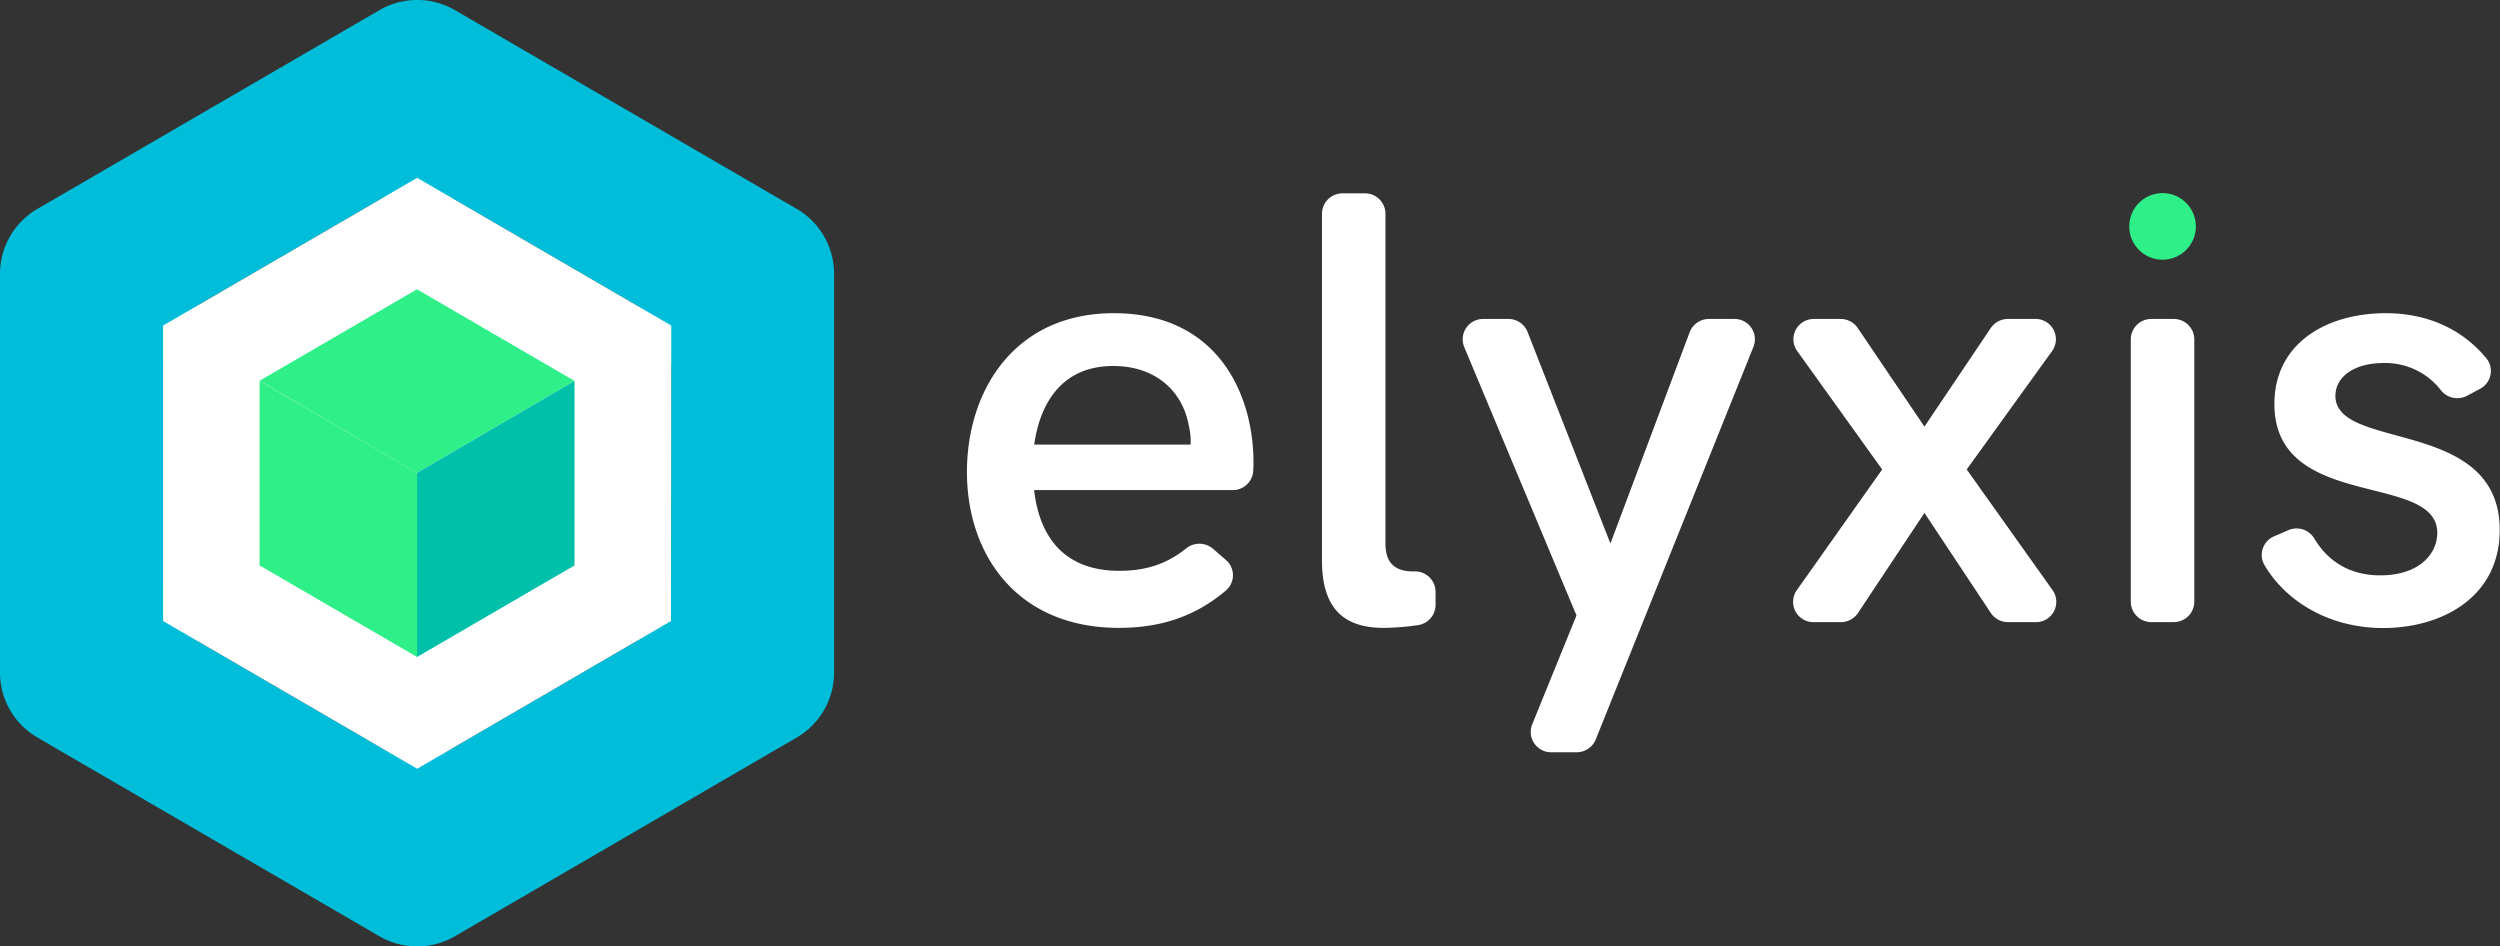
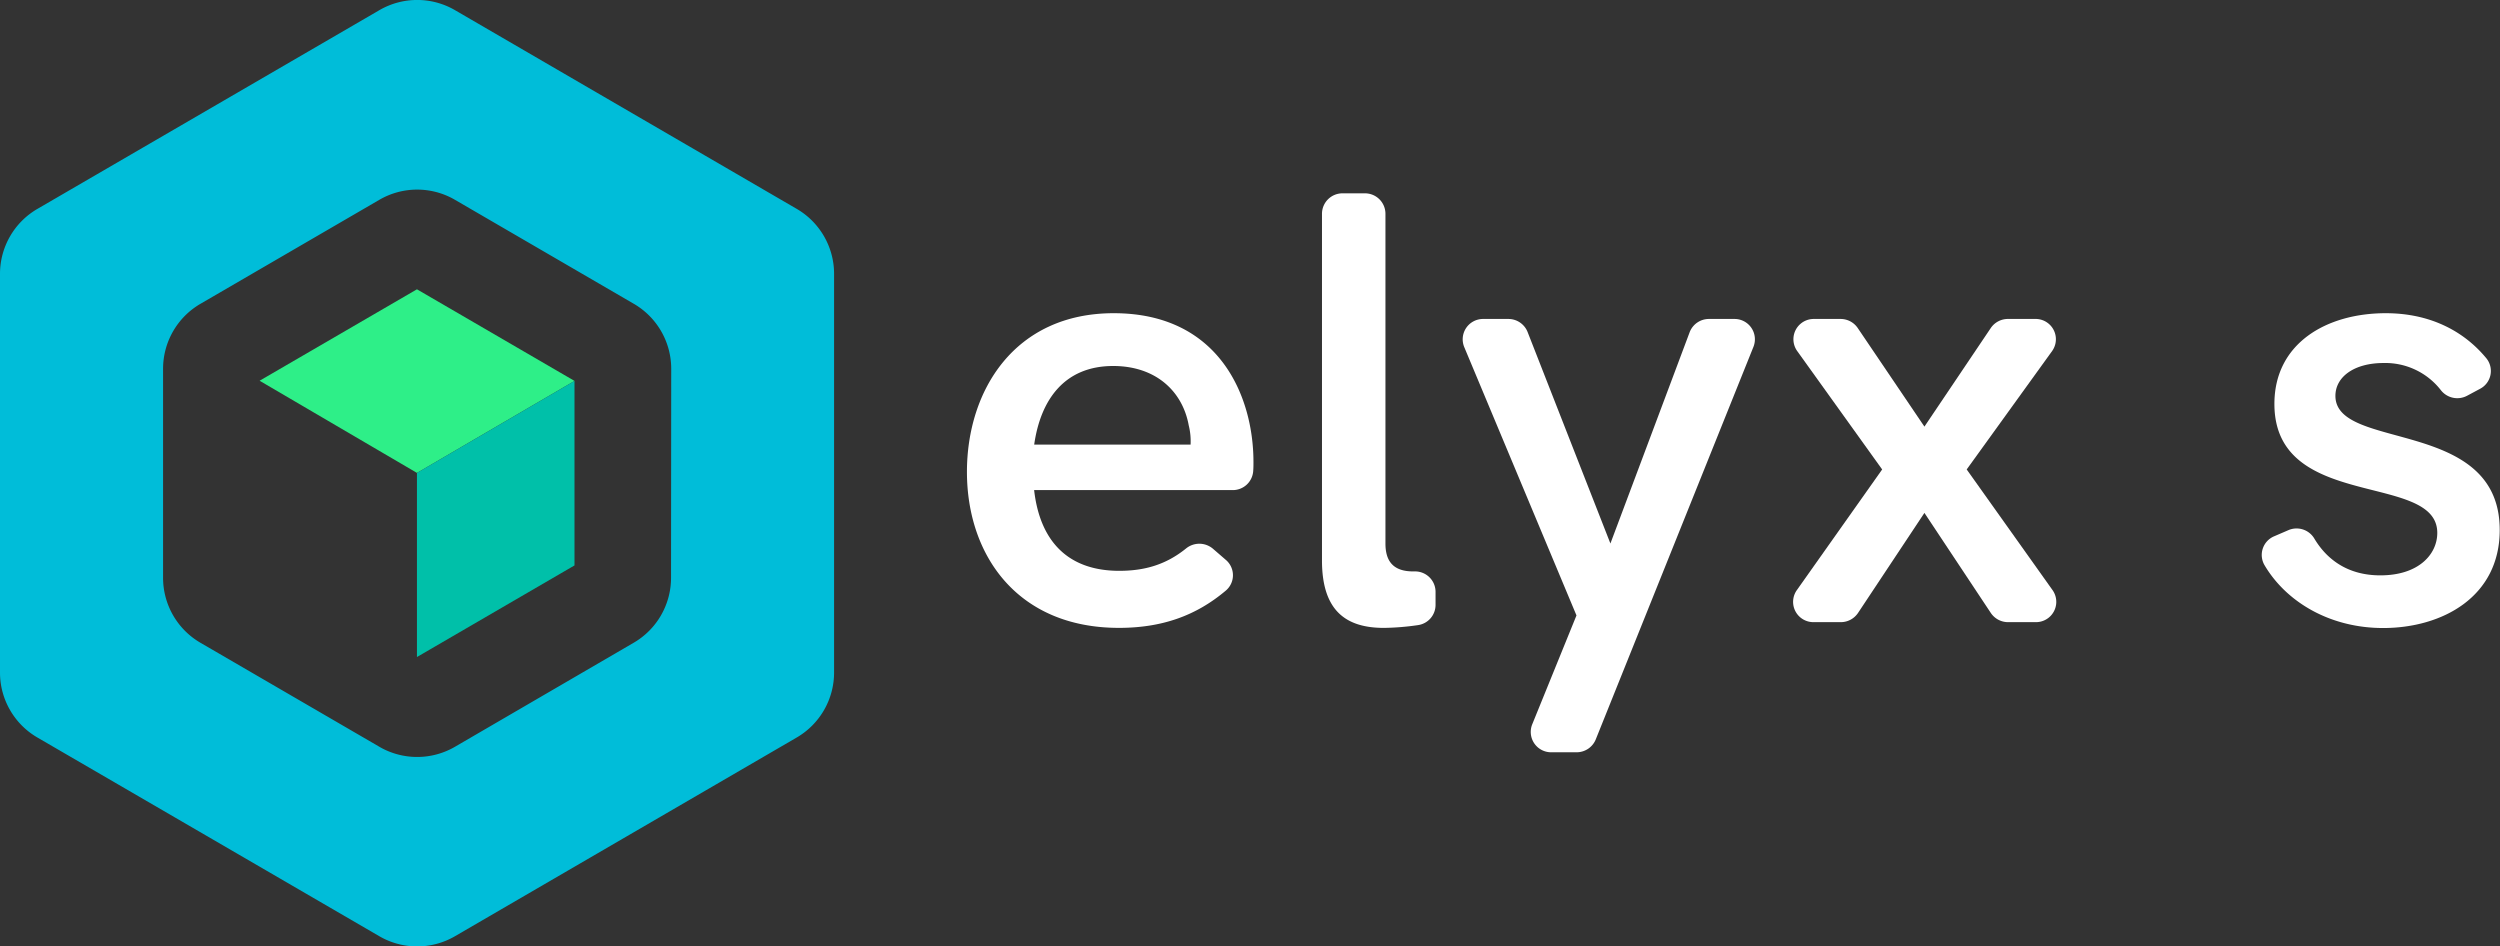
<svg xmlns="http://www.w3.org/2000/svg" viewBox="0 0 1141.2 431.99">
  <rect x="0" y="0" width="1141.2" height="431.99" fill="#333333" stroke="none" />
  <defs>
    <style>.cls-1{fill:#fff;}.cls-2{fill:#00bdd9;}.cls-3{fill:#2eef88;}.cls-4{fill:#00c0a9;}</style>
  </defs>
  <title>footer-logo</title>
  <g id="Calque_2" data-name="Calque 2">
    <g id="Calque_1-2" data-name="Calque 1">
      <path class="cls-1" d="M441.39,215.41c0-37.12,21.69-72.44,67-72.44,48.3,0,63.79,38.09,63.79,67.87,0,1.36,0,2.76-.11,4.11a9.33,9.33,0,0,1-9.41,8.77h-90.6c2.54,22.44,14.65,36.85,38.87,36.85,11.57,0,21.33-2.81,30.46-10.19a9.59,9.59,0,0,1,12.31.12l5.91,5.11a9.18,9.18,0,0,1-.07,14c-13.67,11.55-29.28,17-48.76,17C464.35,286.61,441.39,253.36,441.39,215.41Zm102.09-12.47a29.83,29.83,0,0,0-.84-8.72c-2.82-15.65-15.07-27.15-34.5-27.15-22,0-33.09,15.1-36.05,35.87Z" />
      <path class="cls-1" d="M603.46,255.86V97.52a9.35,9.35,0,0,1,9.43-9.27H623a9.35,9.35,0,0,1,9.43,9.27V248.1c0,7.9,3.38,12.74,12.67,12.74h.63a9.34,9.34,0,0,1,9.57,9.24l0,6.05a9.32,9.32,0,0,1-8.07,9.23,116.53,116.53,0,0,1-15.54,1.26C614.31,286.61,603.46,278.71,603.46,255.86Z" />
      <path class="cls-1" d="M719.63,280.93,668.38,158.4a9.29,9.29,0,0,1,8.71-12.8h11.43a9.41,9.41,0,0,1,8.79,5.94l37.81,96.56,36.17-96.44a9.41,9.41,0,0,1,8.84-6.06h11.54a9.28,9.28,0,0,1,8.76,12.68l-72,179.25a9.43,9.43,0,0,1-8.77,5.87h-11.5a9.29,9.29,0,0,1-8.75-12.71Z" />
      <path class="cls-1" d="M859.17,214.3l-38.8-54.08a9.26,9.26,0,0,1,7.7-14.62h12.1a9.44,9.44,0,0,1,7.85,4.14l30.44,45,30.29-45a9.48,9.48,0,0,1,7.86-4.15h12.46a9.27,9.27,0,0,1,7.69,14.64l-39,54.06,39.19,55.09A9.27,9.27,0,0,1,929.22,284H916.65a9.48,9.48,0,0,1-7.89-4.21l-30.3-45.66-30.3,45.66a9.48,9.48,0,0,1-7.9,4.21H827.92a9.26,9.26,0,0,1-7.73-14.57Z" />
-       <path class="cls-1" d="M992.24,145.6H982.08a9.35,9.35,0,0,0-9.42,9.27V274.7a9.36,9.36,0,0,0,9.42,9.28h10.16a9.36,9.36,0,0,0,9.42-9.28V154.87A9.35,9.35,0,0,0,992.24,145.6Z" />
      <path class="cls-1" d="M1038.19,244.77l6.33-2.73a9.43,9.43,0,0,1,11.85,3.68c5.32,9,14.65,16.92,30.2,16.92,17.6,0,26-9.69,26-19.39,0-28-74.35-9.69-74.35-58.87,0-27.7,23.8-41.41,50.83-41.41,19.37,0,35.1,7.51,45.87,20.52a9.18,9.18,0,0,1-2.84,14l-5.88,3.15a9.51,9.51,0,0,1-11.87-2.38,32.13,32.13,0,0,0-26.26-12.55c-13.52,0-22,6.37-22,15,0,25.35,75,9.7,75,61.23,0,30.61-26.33,44.74-53.22,44.74-24.52,0-44.3-12.07-54.09-28.6A9.24,9.24,0,0,1,1038.19,244.77Z" />
      <path class="cls-2" d="M173.18,4.64,17.07,95.36A34.3,34.3,0,0,0,0,125V307a34.3,34.3,0,0,0,17.07,29.66l156.11,90.72a34.35,34.35,0,0,0,34.49,0l156-90.71A34.32,34.32,0,0,0,380.74,307V125a34.31,34.31,0,0,0-17.06-29.66l-156-90.71A34.33,34.33,0,0,0,173.18,4.64Zm0,336.25L91.5,293.41a34.31,34.31,0,0,1-17.06-29.66v-95.4A34.31,34.31,0,0,1,91.5,138.69L173.18,91.2a34.3,34.3,0,0,1,34.49,0l81.66,47.48a34.31,34.31,0,0,1,17.07,29.69l-.08,95.41a34.3,34.3,0,0,1-17.05,29.62l-81.59,47.49A34.34,34.34,0,0,1,173.17,340.89Z" />
-       <polygon class="cls-1" points="74.44 148.61 74.44 283.49 190.43 350.92 306.3 283.49 306.42 148.61 190.43 81.17 74.44 148.61" />
      <polygon class="cls-3" points="190.33 132.06 118.5 173.8 190.33 215.87 262.25 173.88 190.33 132.06" />
      <polygon class="cls-4" points="190.33 215.87 190.33 299.92 262.25 258.1 262.25 173.88 190.33 215.87" />
-       <polygon class="cls-3" points="190.41 215.87 190.41 299.92 118.5 258.1 118.5 173.88 190.41 215.87" />
-       <circle class="cls-3" cx="987.16" cy="103.35" r="15.21" />
    </g>
  </g>
</svg>